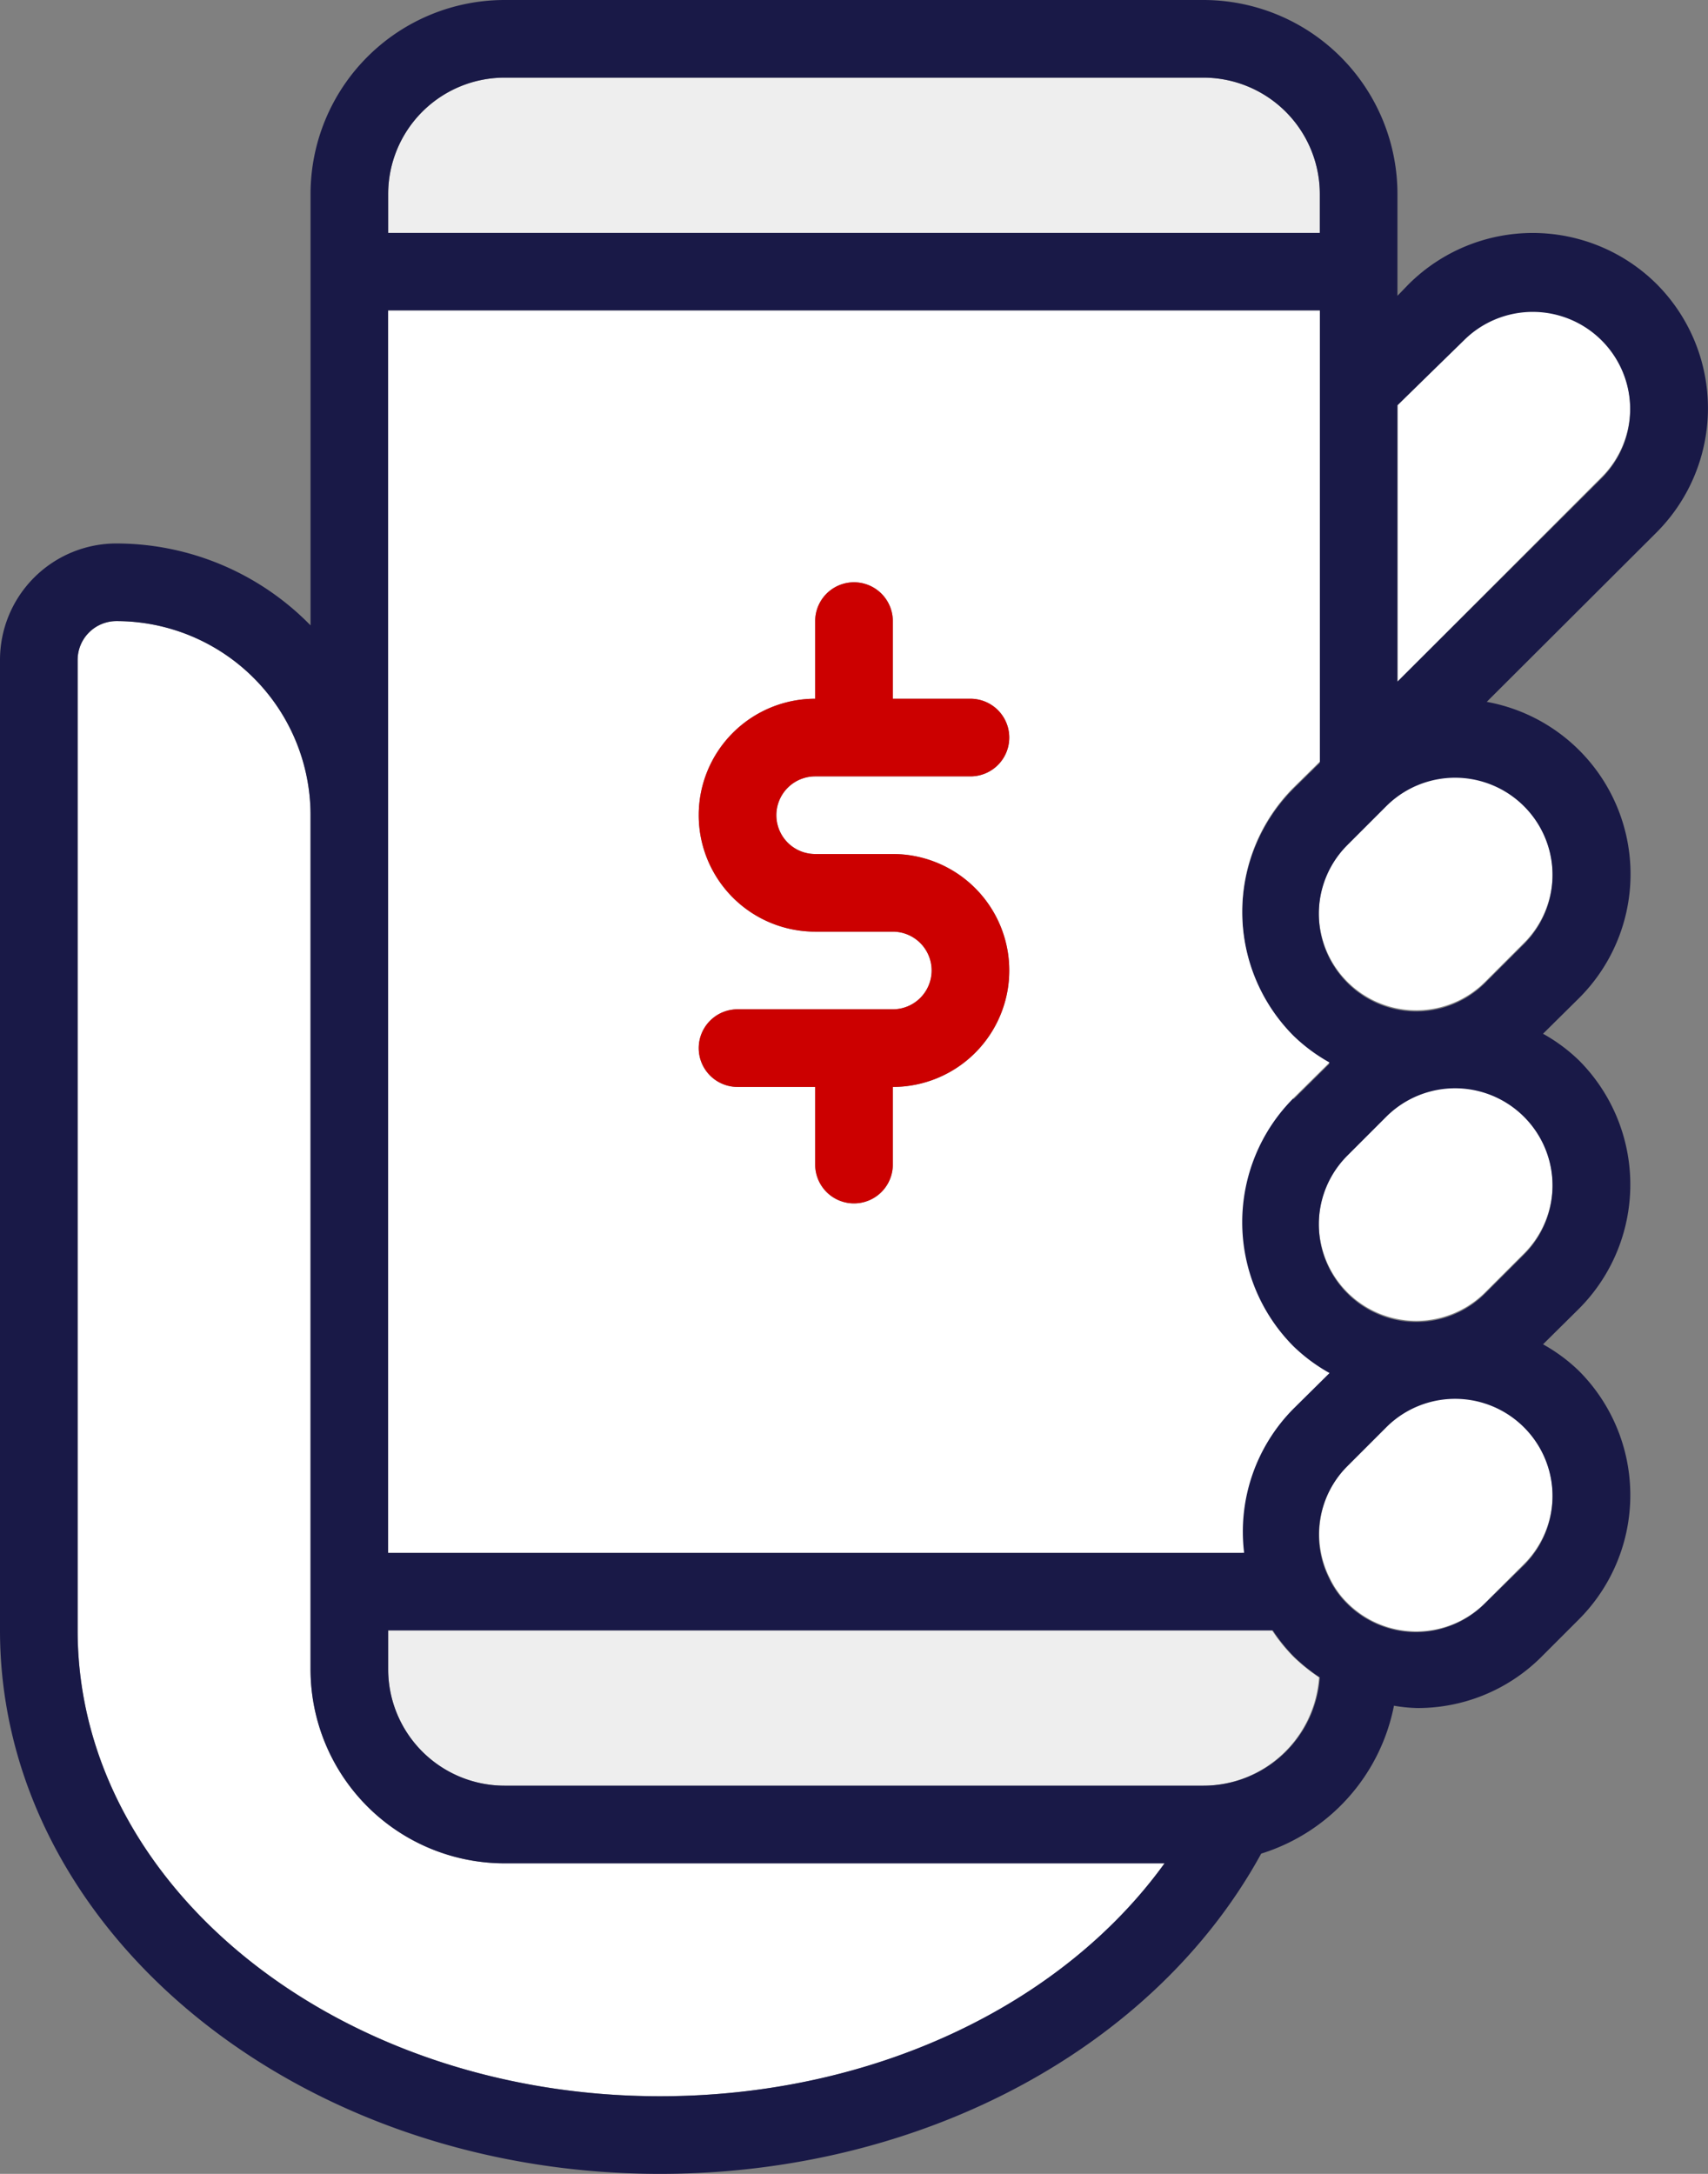
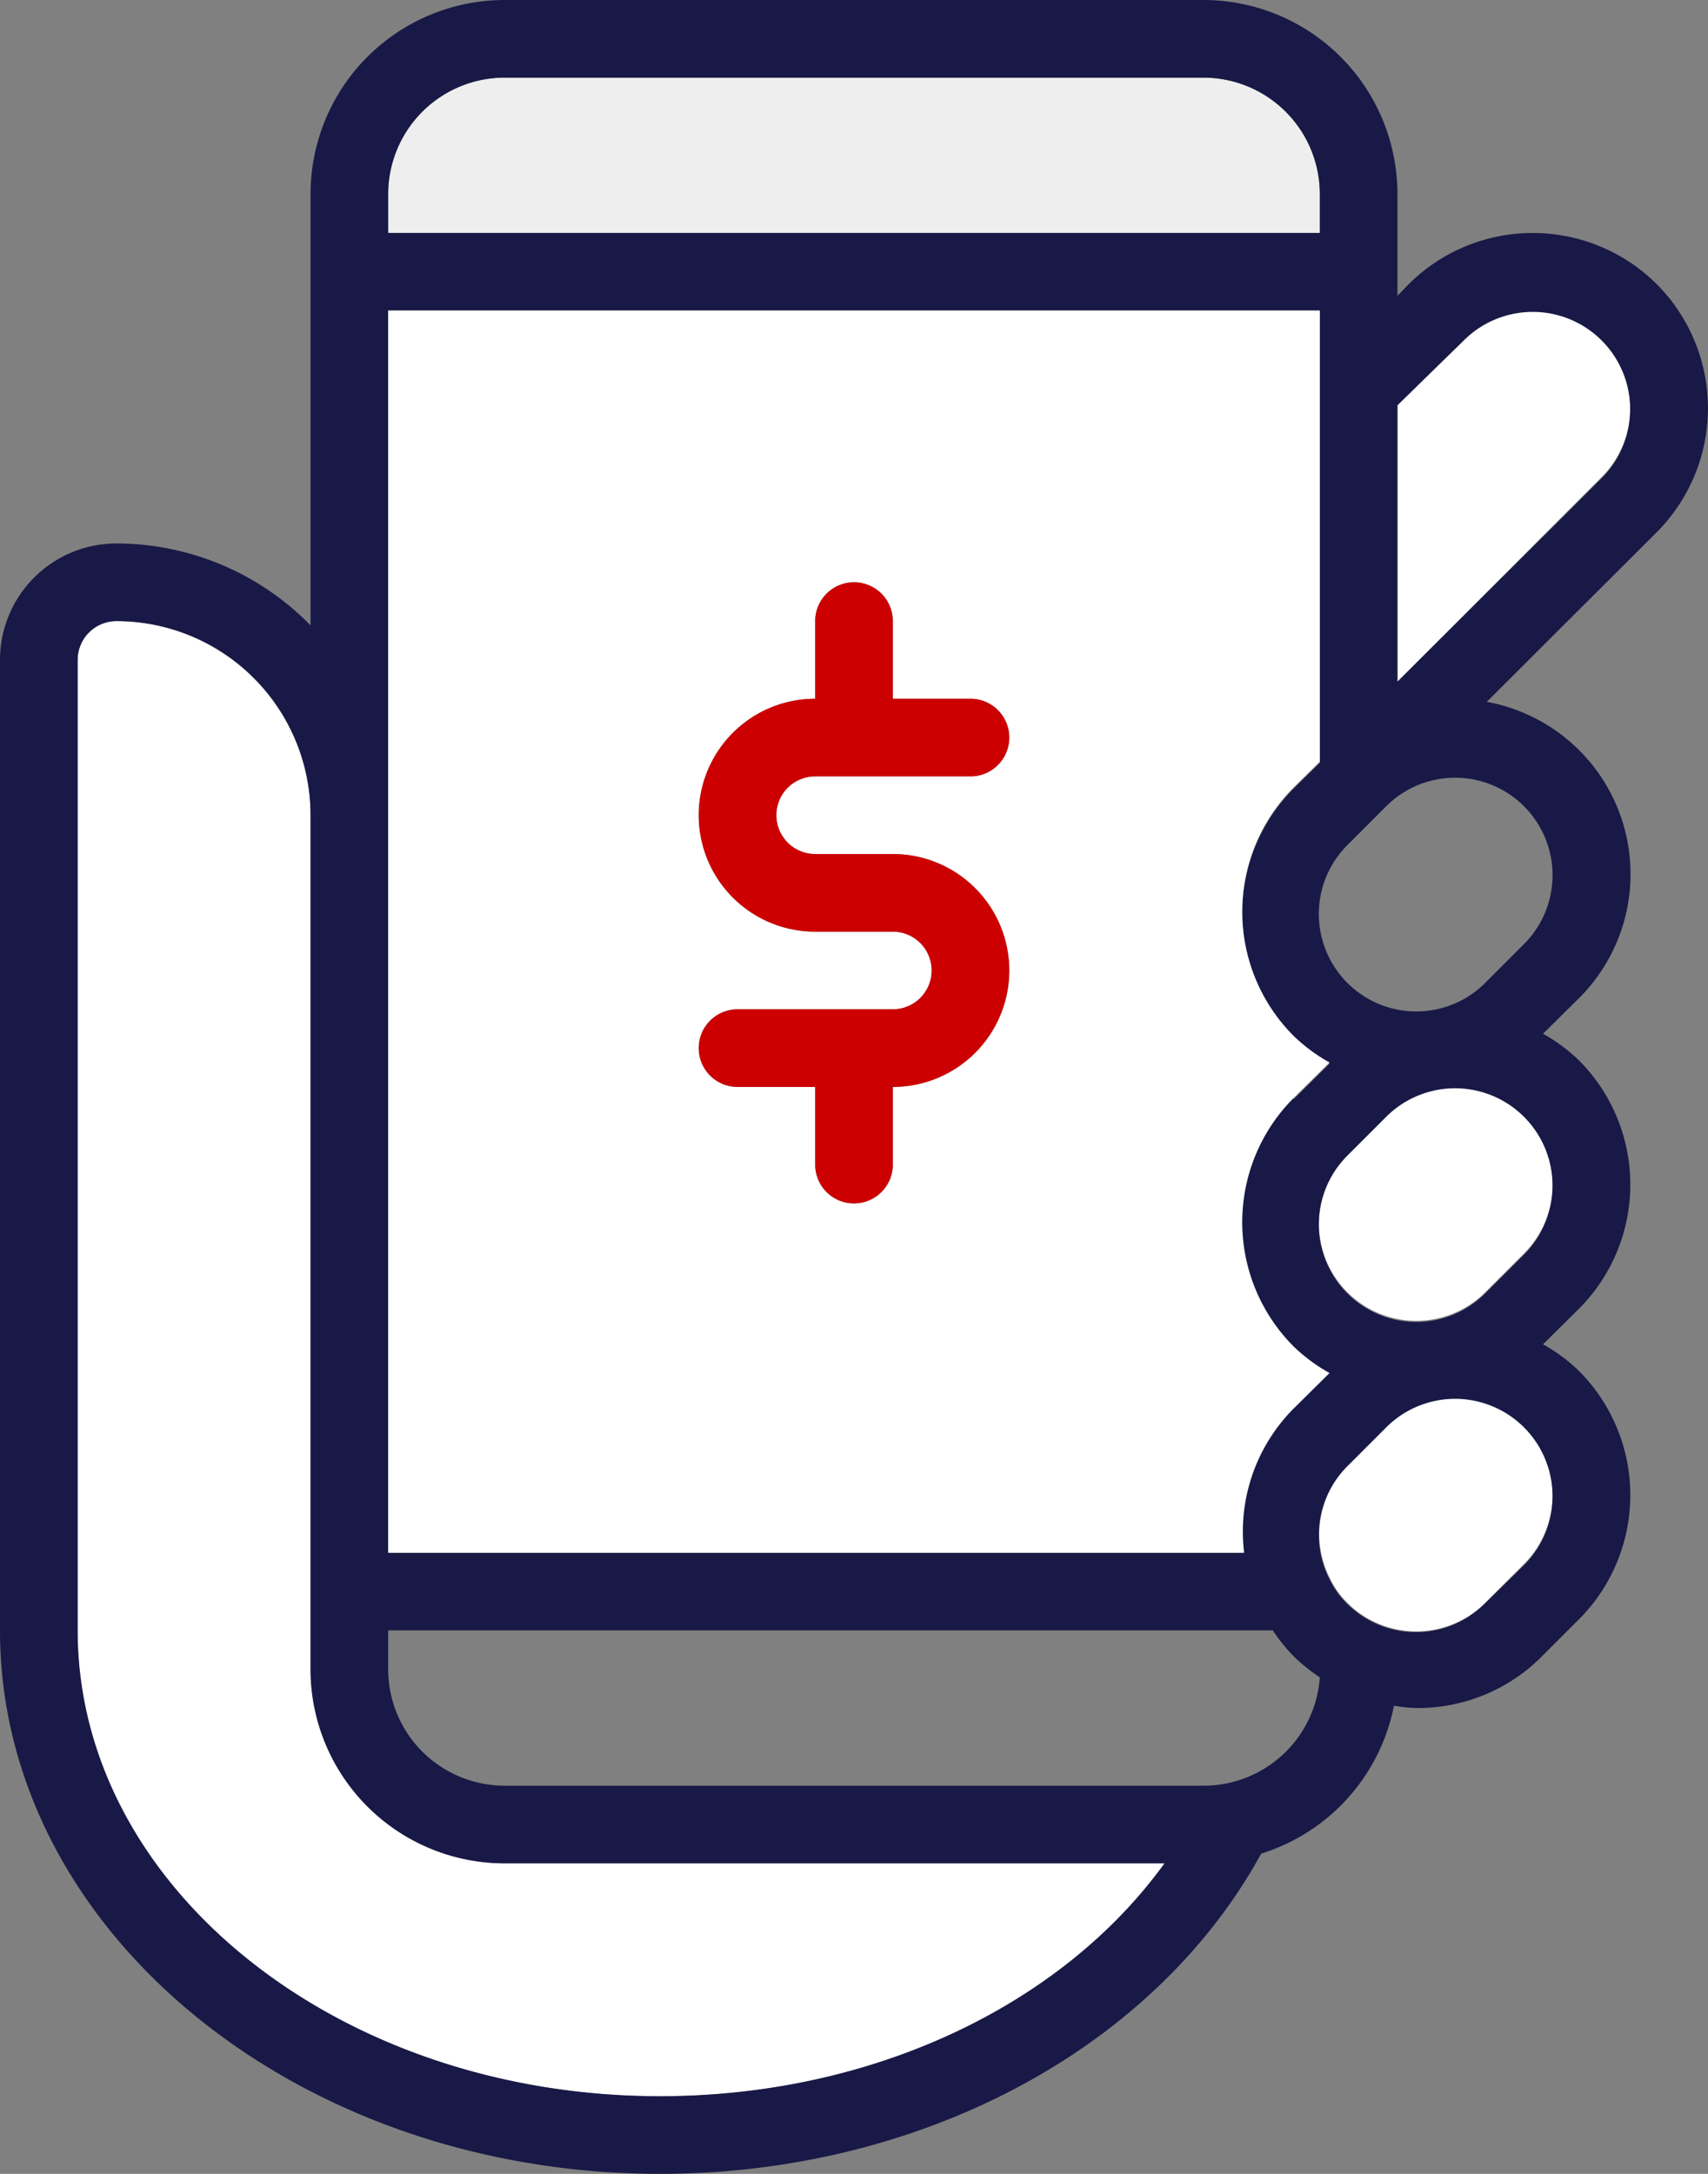
<svg xmlns="http://www.w3.org/2000/svg" viewBox="0 0 44 56">
  <rect x="0" y="0" width="44" height="56" fill="#808080" stroke="none" />
  <defs>
    <style>.cls-1{fill:#fff;}.cls-2{fill:#eee;}.cls-3{fill:#191947;}.cls-4{fill:#c00;}</style>
  </defs>
  <g id="Layer_2" data-name="Layer 2">
    <g id="Icons">
      <path class="cls-1" d="M39.26,36.74a2.51,2.51,0,0,1,0,3.55l-1,1a2.51,2.51,0,0,1-3.55,0,2.26,2.26,0,0,1-.46-.65h0a2.5,2.5,0,0,1,.47-2.89l1-1a2.5,2.5,0,0,1,3.55,0Z" />
      <path class="cls-1" d="M39.26,28.74a2.51,2.51,0,0,1,0,3.55l-1,1a2.51,2.51,0,0,1-3.55-3.55l1-1a2.5,2.5,0,0,1,3.55,0Z" />
-       <path class="cls-1" d="M39.26,20.74a2.51,2.51,0,0,1,0,3.55l-1,1a2.51,2.51,0,0,1-3.55-3.55l1-1a2.5,2.5,0,0,1,3.55,0Z" />
      <path class="cls-1" d="M41.26,8.74a2.51,2.51,0,0,1,0,3.55L36,17.56V10.44l1.71-1.7A2.51,2.51,0,0,1,41.26,8.74Z" />
      <path class="cls-1" d="M13,48H30c-2.65,3.69-7.55,6-13,6C8.73,54,2,48.62,2,42V17a1,1,0,0,1,1-1,5,5,0,0,1,5,5V43A5,5,0,0,0,13,48Z" />
      <path class="cls-2" d="M34,5V6H10V5a3,3,0,0,1,3-3H31A3,3,0,0,1,34,5Z" />
-       <path class="cls-2" d="M33.32,42.68a4.65,4.65,0,0,0,.66.53A3,3,0,0,1,31,46H13a3,3,0,0,1-3-3V42H32.77A4.43,4.43,0,0,0,33.32,42.68Z" />
      <path class="cls-3" d="M42.68,7.32a4.53,4.53,0,0,1,0,6.39L38.3,18.08a4.51,4.51,0,0,1,2.38,7.63l-.93.92a4.4,4.4,0,0,1,.93.69,4.53,4.53,0,0,1,0,6.39l-.93.92a4.4,4.4,0,0,1,.93.69,4.53,4.53,0,0,1,0,6.39l-1,1A4.51,4.51,0,0,1,36.51,44a4.07,4.07,0,0,1-.6-.06,5,5,0,0,1-3.42,3.81C29.74,52.77,23.73,56,17,56,7.63,56,0,49.72,0,42V17a3,3,0,0,1,3-3,7,7,0,0,1,5,2.11V5a5,5,0,0,1,5-5H31a5,5,0,0,1,5,5V7.62l.29-.3A4.53,4.53,0,0,1,42.68,7.32Zm-1.42,5a2.51,2.51,0,0,0-3.55-3.55L36,10.44v7.12Zm-2,12a2.51,2.51,0,1,0-3.55-3.55l-1,1a2.51,2.51,0,0,0,3.55,3.55Zm0,8a2.51,2.51,0,1,0-3.55-3.55l-1,1a2.51,2.51,0,0,0,3.55,3.55Zm0,8a2.51,2.51,0,1,0-3.55-3.55l-1,1a2.5,2.5,0,0,0-.47,2.89h0a2.26,2.26,0,0,0,.46.65,2.51,2.51,0,0,0,3.55,0Zm-5.94-12,.93-.92a4.4,4.4,0,0,1-.93-.69,4.53,4.53,0,0,1,0-6.39l.68-.67V8H10V40h22a4.5,4.5,0,0,1,1.27-3.71l.93-.92a4.4,4.4,0,0,1-.93-.69A4.53,4.53,0,0,1,33.32,28.29ZM34,6V5a3,3,0,0,0-3-3H13a3,3,0,0,0-3,3V6Zm0,37.21a4.65,4.65,0,0,1-.66-.53,4.43,4.43,0,0,1-.55-.68H10v1a3,3,0,0,0,3,3H31A3,3,0,0,0,34,43.21ZM30,48H13a5,5,0,0,1-5-5V21a5,5,0,0,0-5-5,1,1,0,0,0-1,1V42c0,6.62,6.73,12,15,12C22.43,54,27.33,51.69,30,48Z" />
      <path class="cls-1" d="M34.25,27.37l-.93.92a4.53,4.53,0,0,0,0,6.39,4.4,4.4,0,0,0,.93.69l-.93.92A4.5,4.5,0,0,0,32.05,40H10V8H34V19.62l-.68.67a4.53,4.53,0,0,0,0,6.39A4.4,4.4,0,0,0,34.25,27.37ZM26,25a3,3,0,0,0-3-3H21a1,1,0,0,1,0-2h4a1,1,0,0,0,0-2H23V16a1,1,0,0,0-2,0v2a3,3,0,0,0,0,6h2a1,1,0,0,1,0,2H19a1,1,0,0,0,0,2h2v2a1,1,0,0,0,2,0V28A3,3,0,0,0,26,25Z" />
      <path class="cls-4" d="M23,22a3,3,0,0,1,0,6v2a1,1,0,0,1-2,0V28H19a1,1,0,0,1,0-2h4a1,1,0,0,0,0-2H21a3,3,0,0,1,0-6V16a1,1,0,0,1,2,0v2h2a1,1,0,0,1,0,2H21a1,1,0,0,0,0,2Z" />
    </g>
  </g>
</svg>